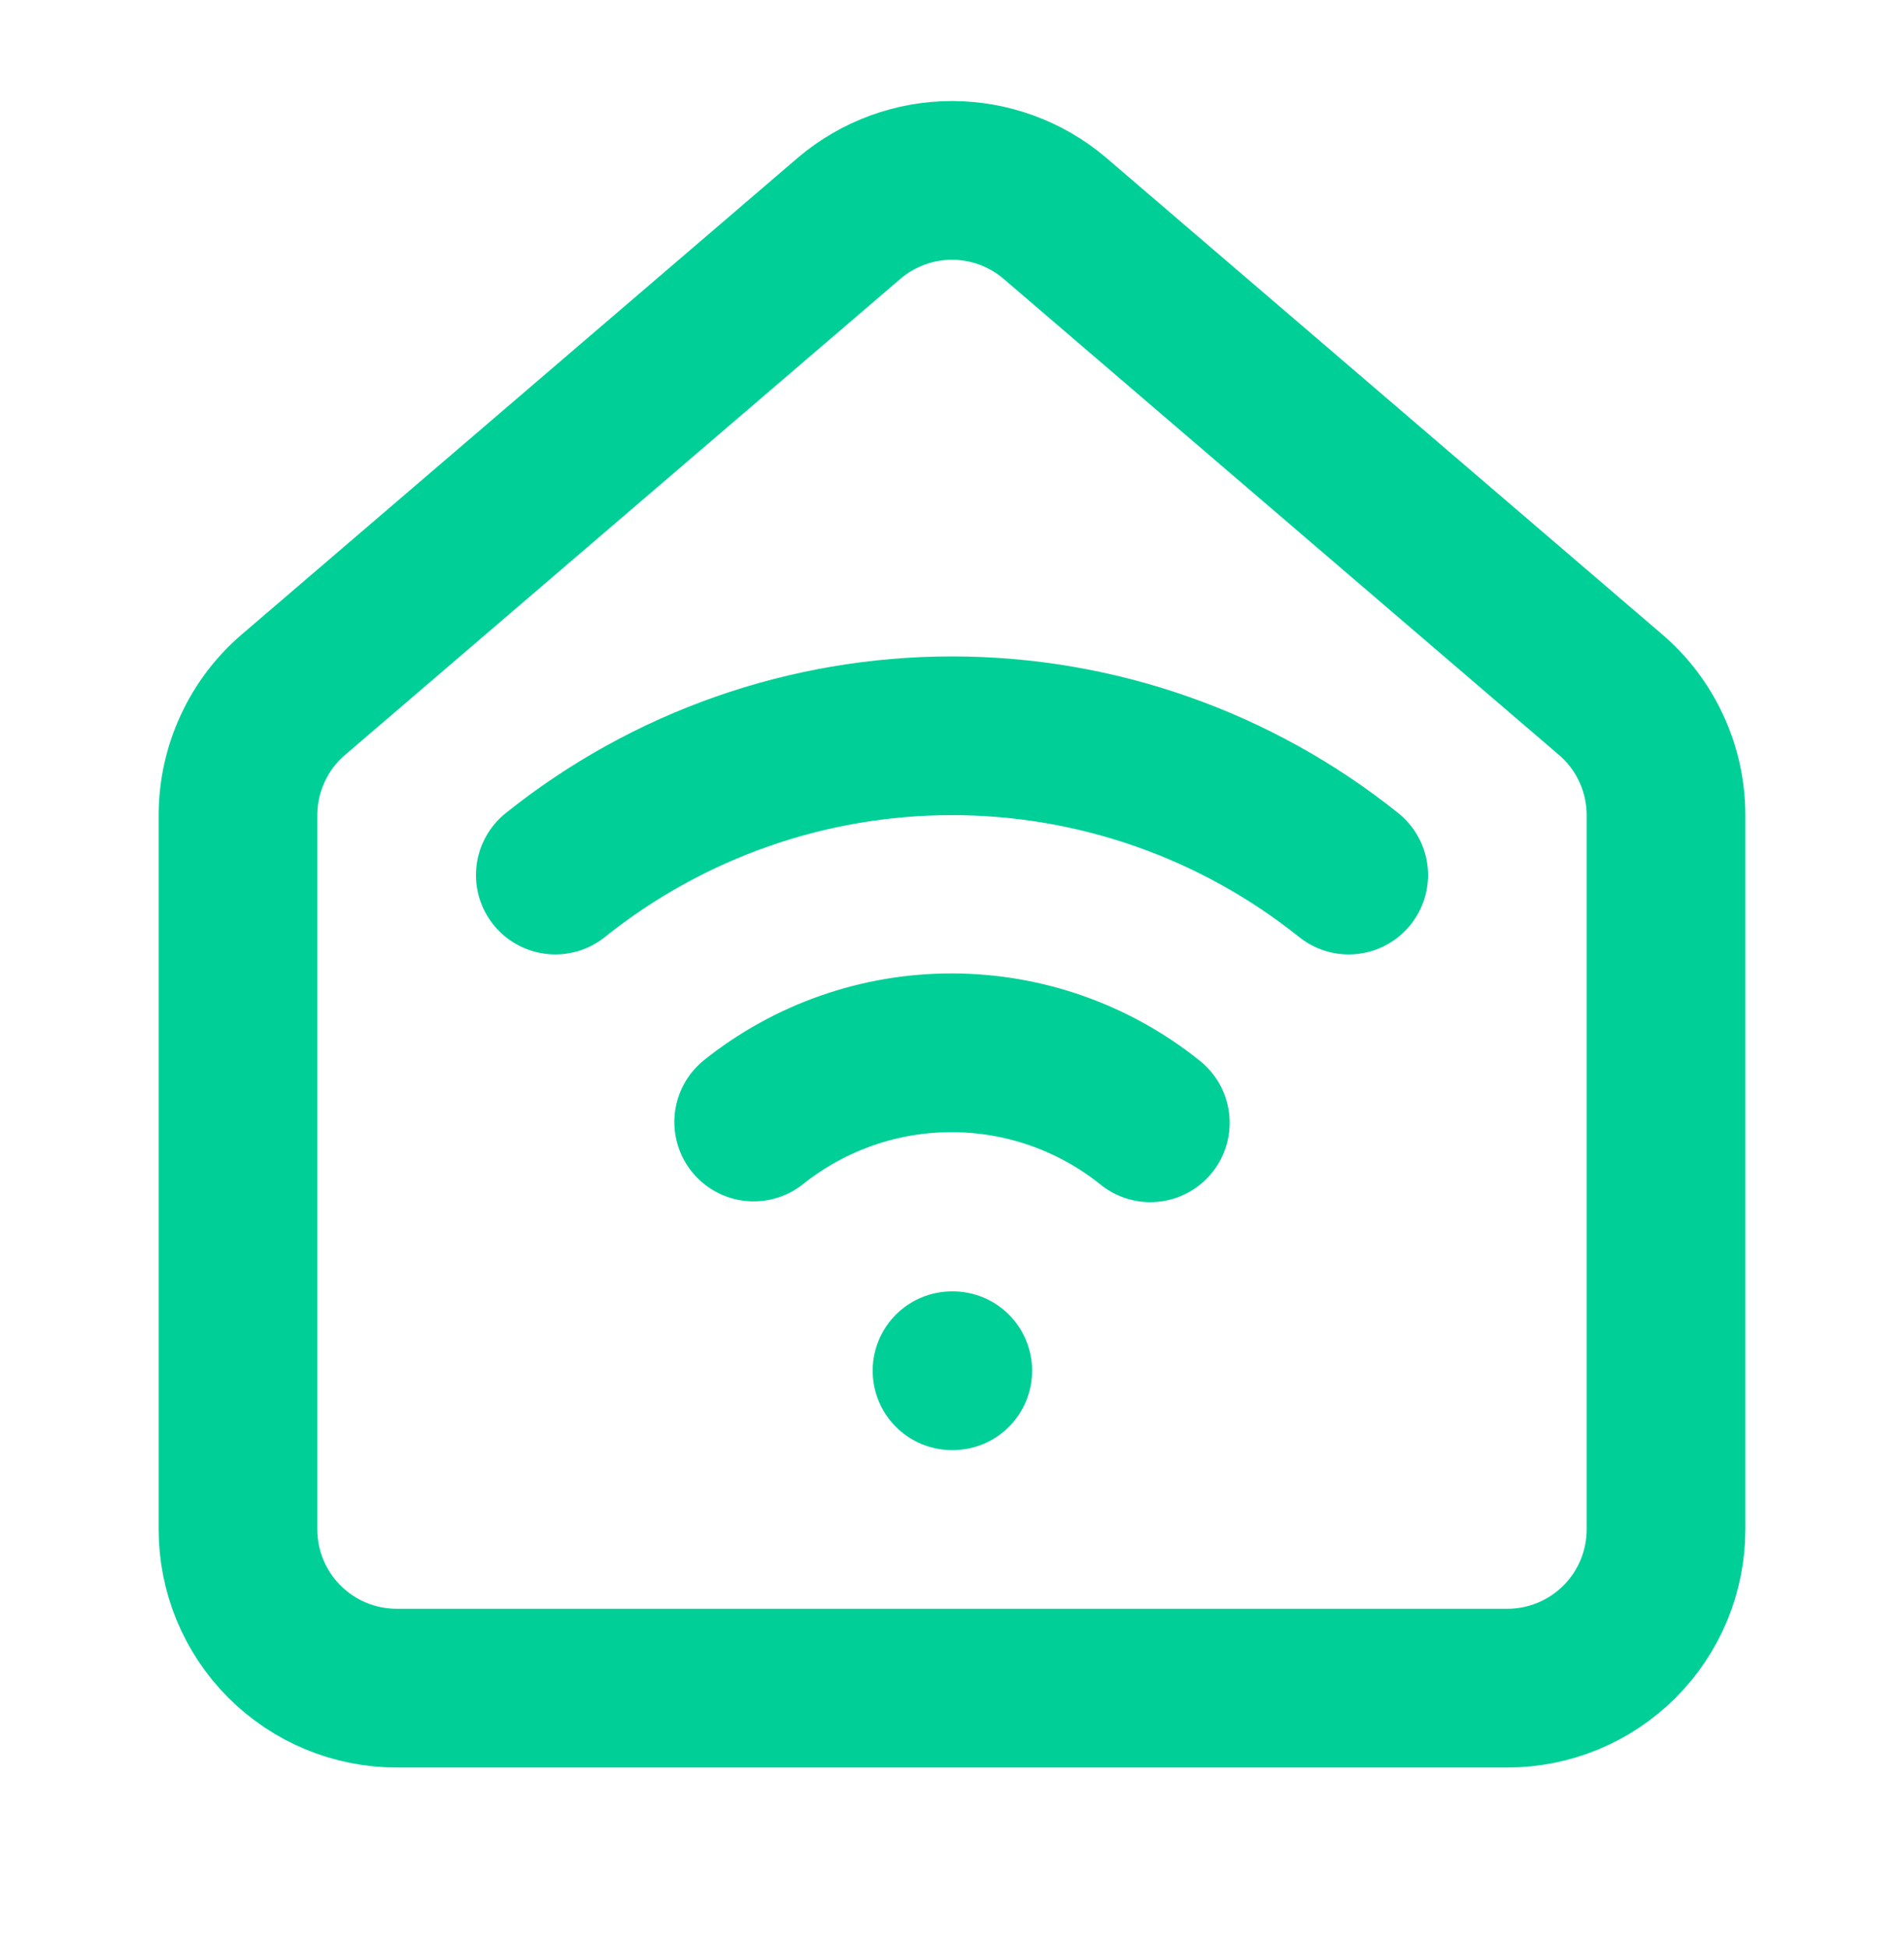
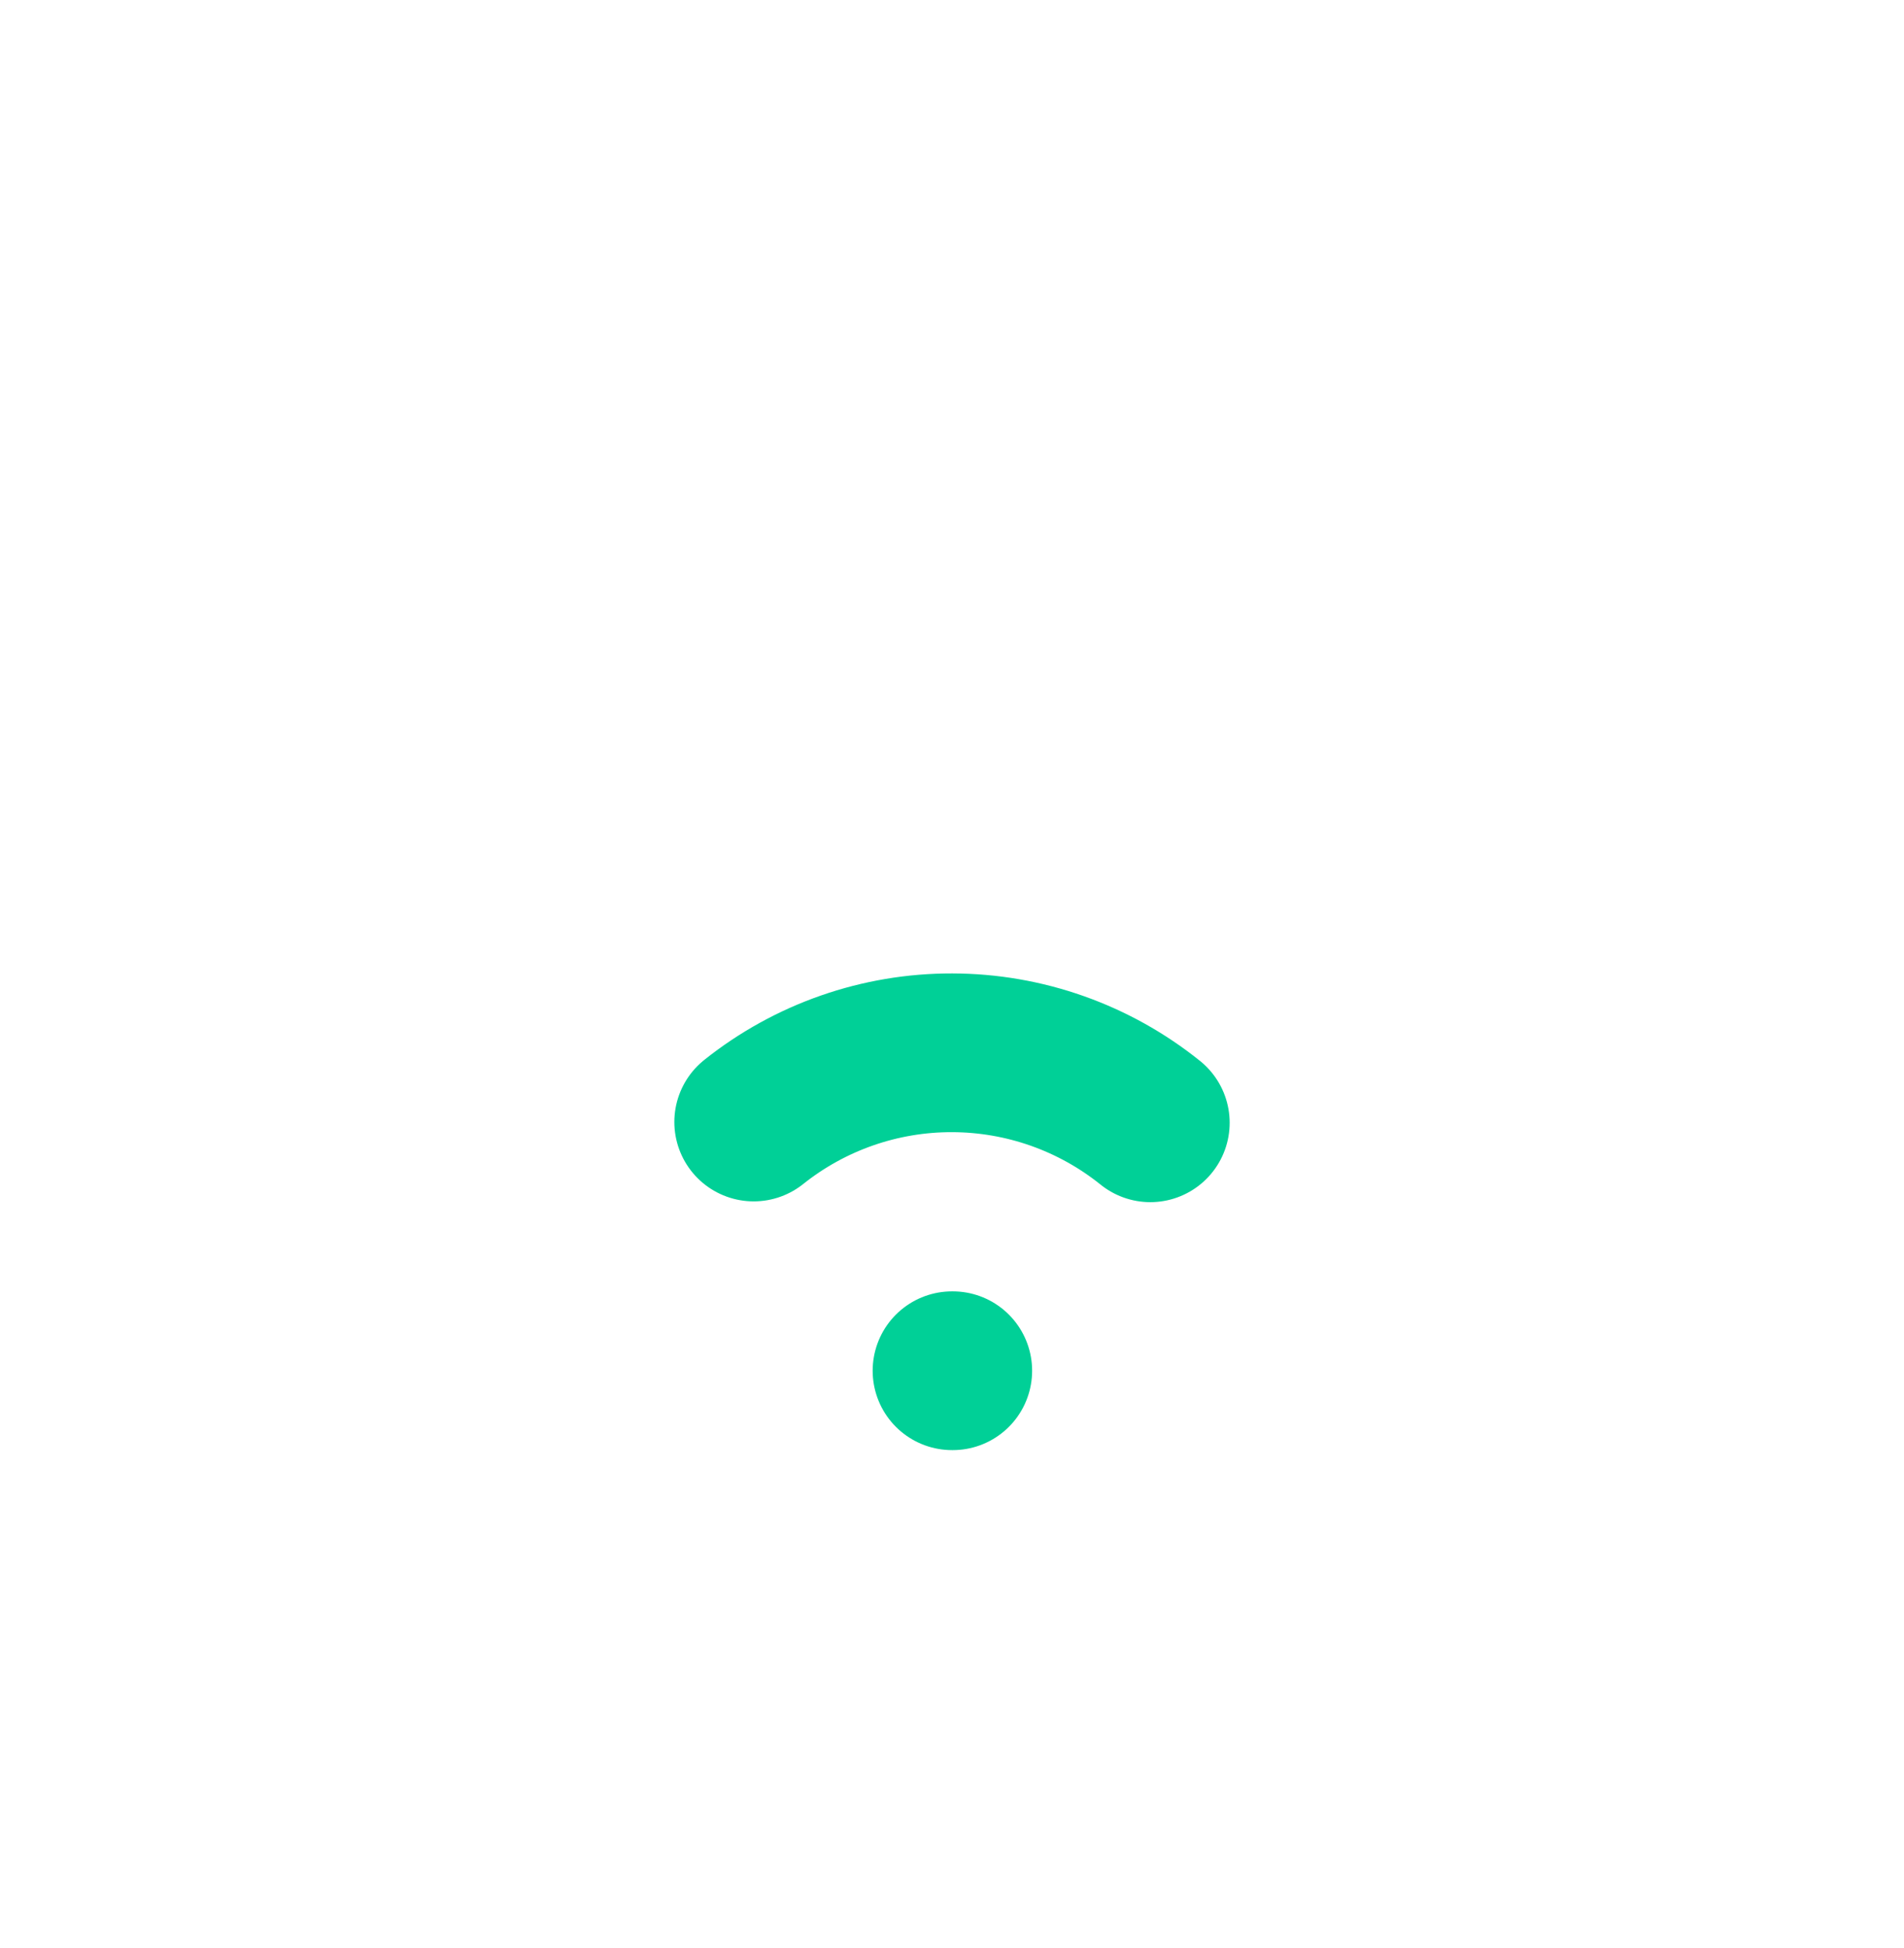
<svg xmlns="http://www.w3.org/2000/svg" width="44" height="45" viewBox="0 0 44 45" fill="none">
  <path d="M17.417 25.921C18.72 24.882 20.337 24.318 22.003 24.322C23.669 24.325 25.285 24.895 26.583 25.939" stroke="#00D097" stroke-width="3.667" stroke-linecap="round" stroke-linejoin="round" />
  <path d="M22 31.667H22.018" stroke="#00D097" stroke-width="3.667" stroke-linecap="round" stroke-linejoin="round" />
-   <path d="M5.5 18.834C5.5 18.3 5.616 17.773 5.841 17.289C6.065 16.805 6.392 16.376 6.8 16.032L19.633 5.034C20.295 4.475 21.134 4.168 22 4.168C22.866 4.168 23.705 4.475 24.367 5.034L37.2 16.032C37.608 16.376 37.935 16.805 38.159 17.289C38.384 17.773 38.5 18.3 38.5 18.834V35.334C38.5 36.306 38.114 37.239 37.426 37.926C36.738 38.614 35.806 39 34.833 39H9.167C8.194 39 7.262 38.614 6.574 37.926C5.886 37.239 5.5 36.306 5.5 35.334V18.834Z" stroke="#00D097" stroke-width="3.667" stroke-linecap="round" stroke-linejoin="round" />
-   <path d="M12.833 20.216C15.435 18.133 18.668 16.998 22 16.998C25.332 16.998 28.565 18.133 31.167 20.216" stroke="#00D097" stroke-width="3.667" stroke-linecap="round" stroke-linejoin="round" />
</svg>